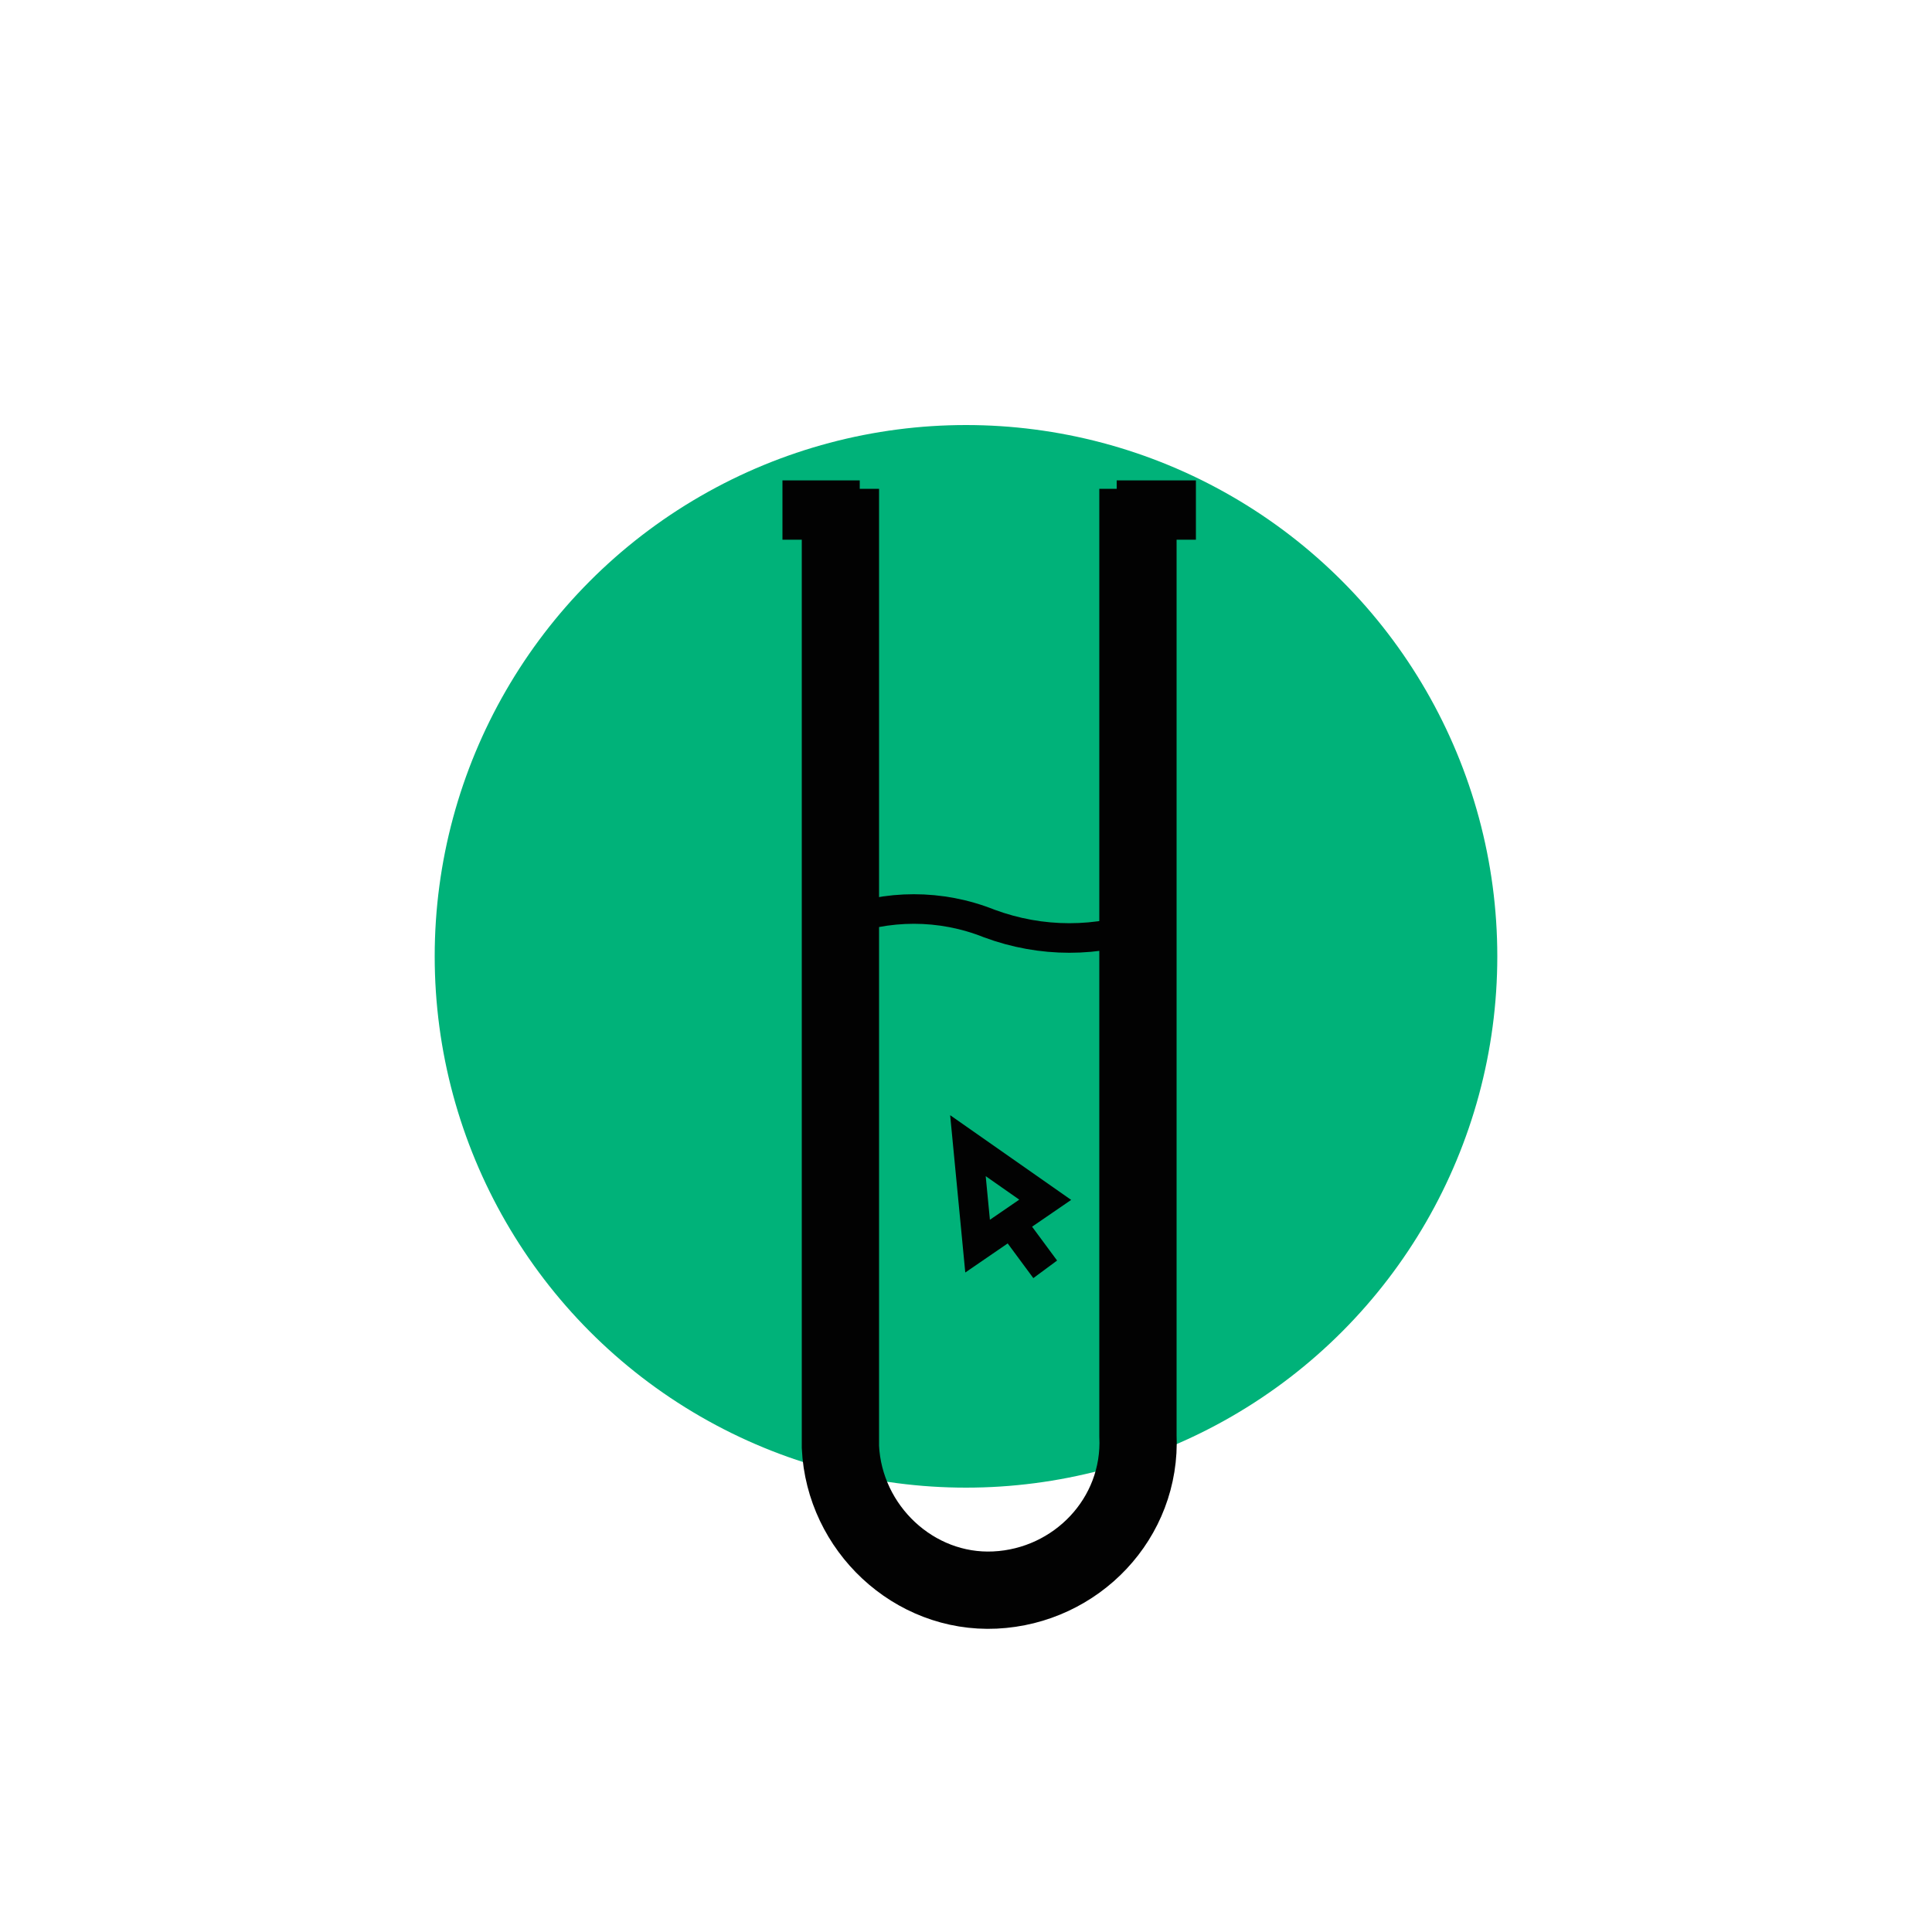
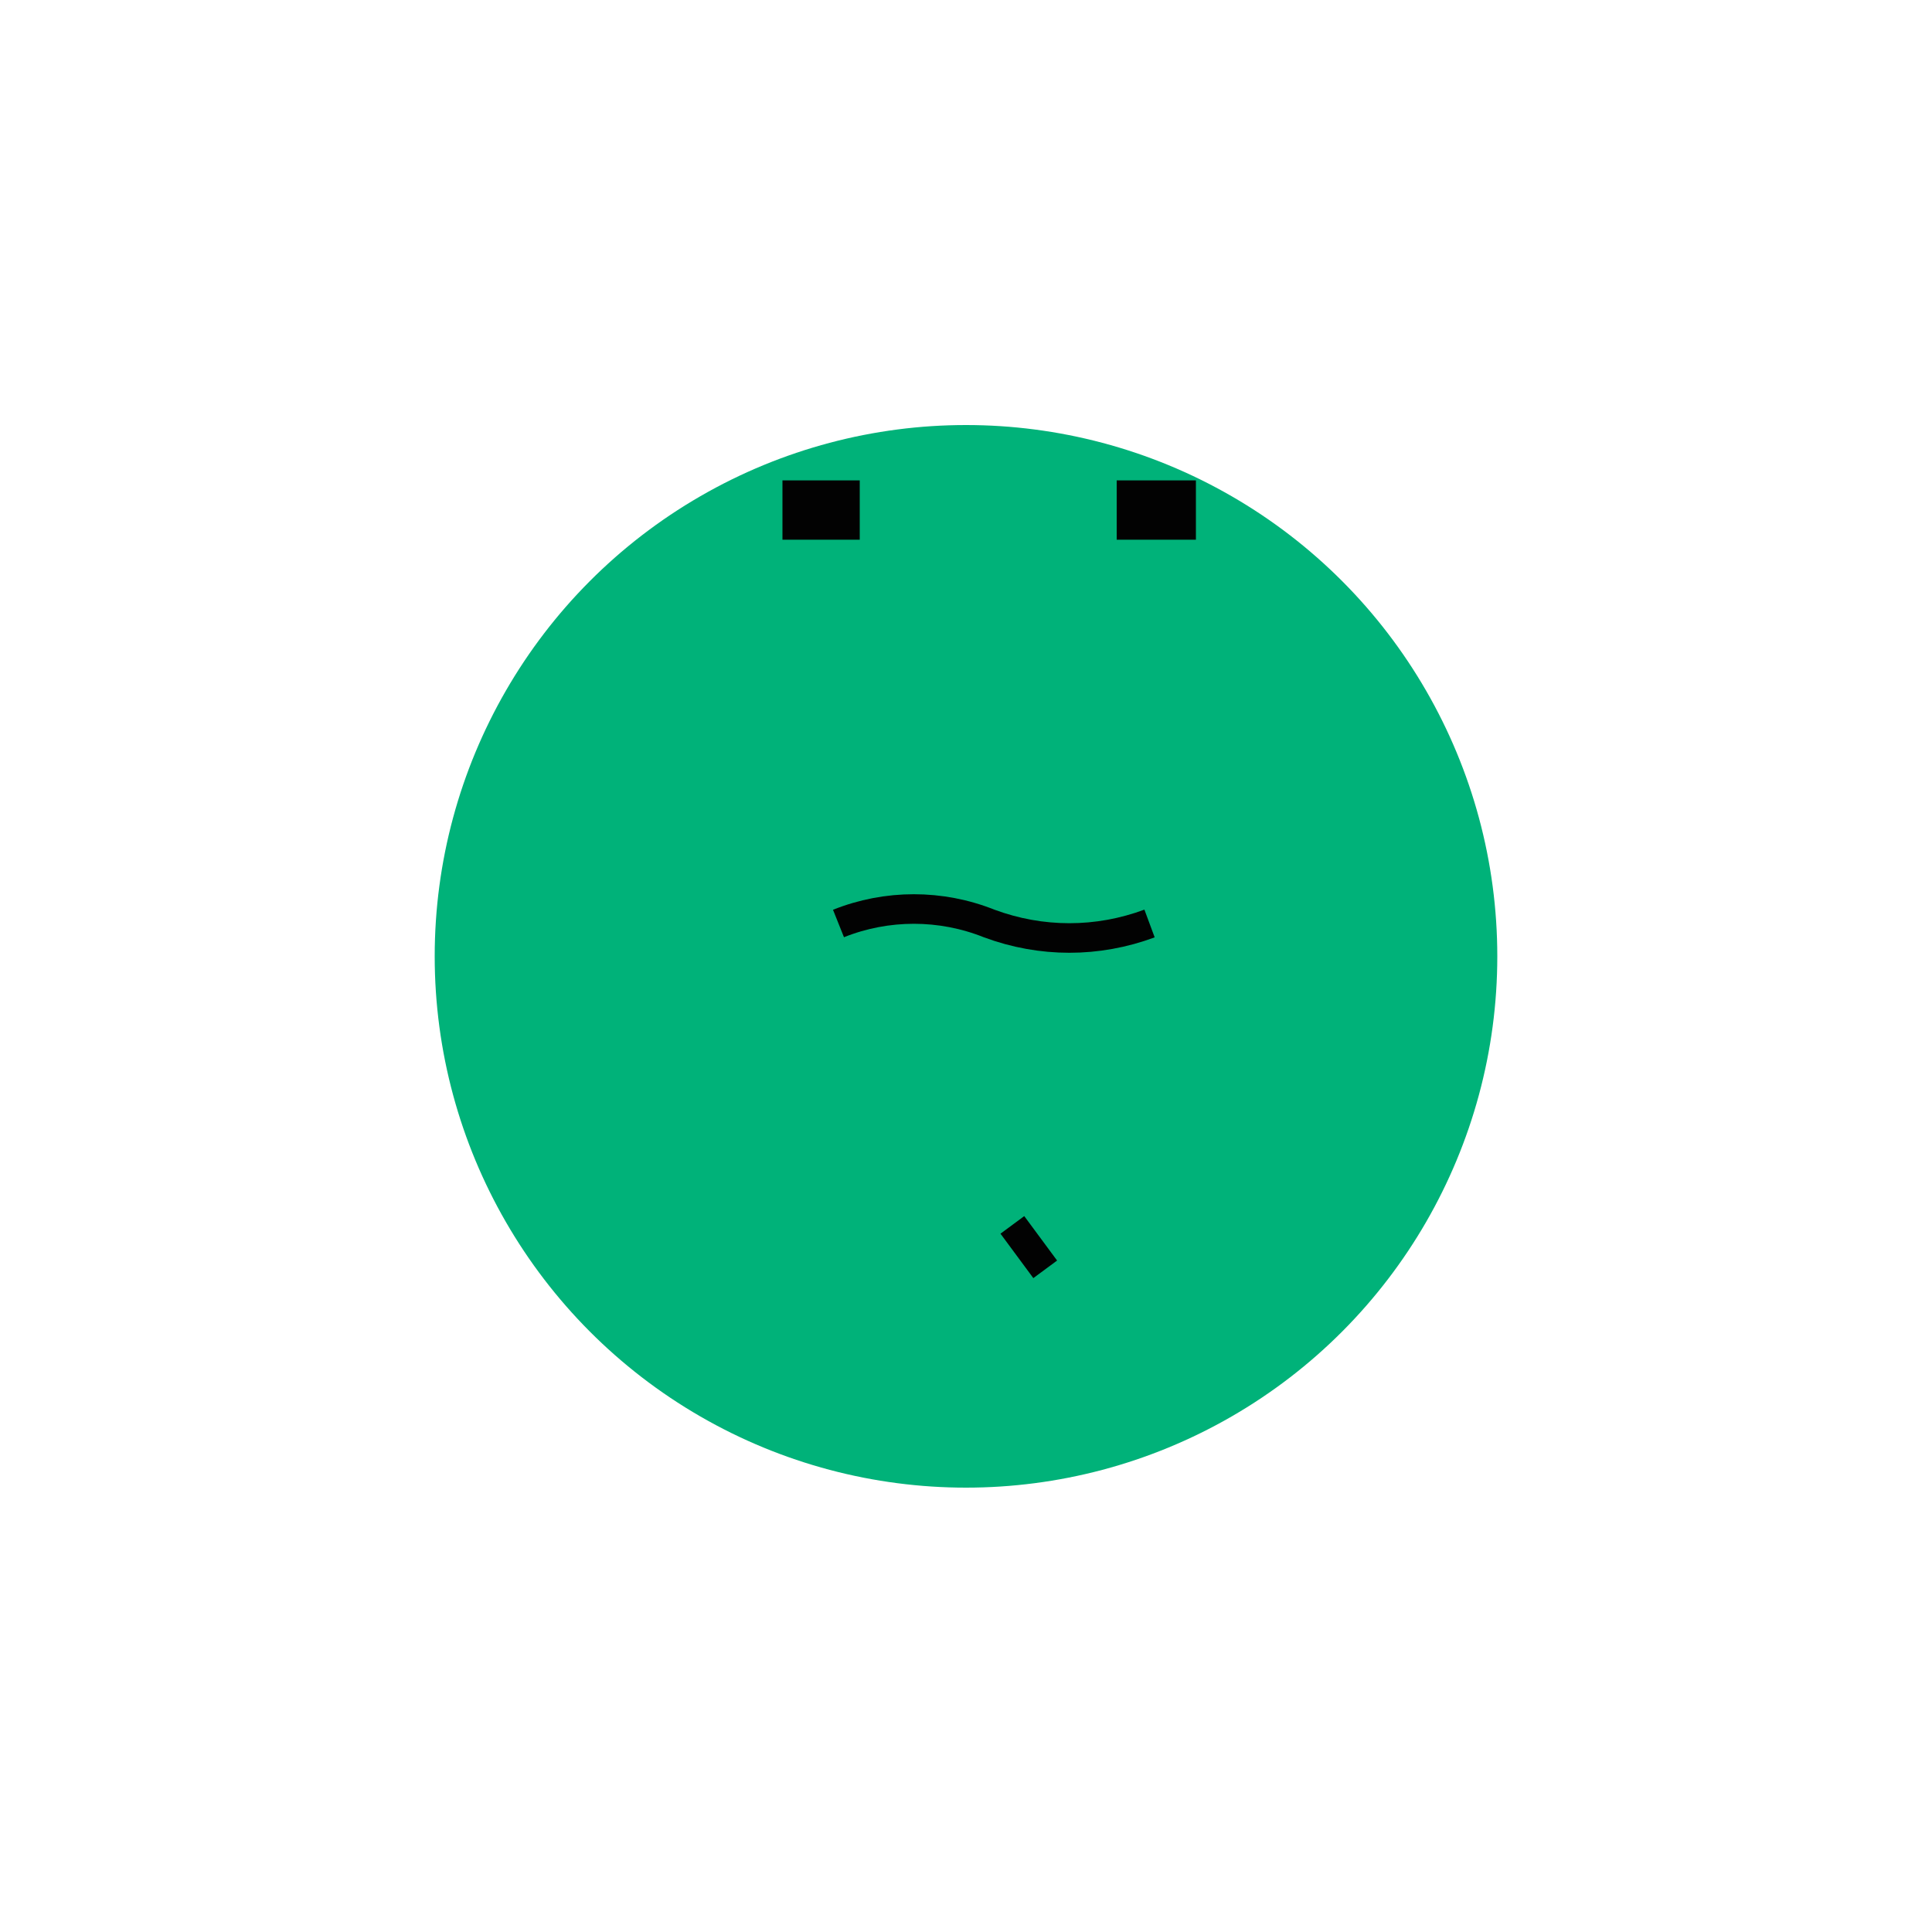
<svg xmlns="http://www.w3.org/2000/svg" version="1.1" id="Laag_1" x="0px" y="0px" width="100px" height="100px" viewBox="0 0 100 100" style="enable-background:new 0 0 100 100;" xml:space="preserve">
  <style type="text/css">
	.st0{fill:#00b279;}
	.st1{fill:none;stroke:#020202;stroke-width:4;stroke-miterlimit:10;}
	.st2{fill:none;stroke:#020202;stroke-width:3.07;stroke-miterlimit:10;}
	.st3{fill:none;stroke:#020202;stroke-width:1.53;stroke-miterlimit:10;}
</style>
  <circle class="st0" cx="50" cy="49.5" r="27.5" />
-   <path class="st1" d="M58.9,25.3v49c0.2,4.3-3.2,7.8-7.4,8s-7.8-3.2-8-7.4c0-0.2,0-0.4,0-0.6v-49" />
  <line class="st2" x1="44.5" y1="26.4" x2="40.5" y2="26.4" />
  <line class="st2" x1="61.9" y1="26.4" x2="57.8" y2="26.4" />
  <path class="st3" d="M43.4,47.8c2.5-1,5.3-1,7.8,0c2.7,1,5.6,1,8.3,0" />
-   <path class="st3" d="M50.1,59.3l4,2.8l-3.5,2.4L50.1,59.3z" />
  <line class="st3" x1="52.4" y1="63.4" x2="54.1" y2="65.7" />
</svg>